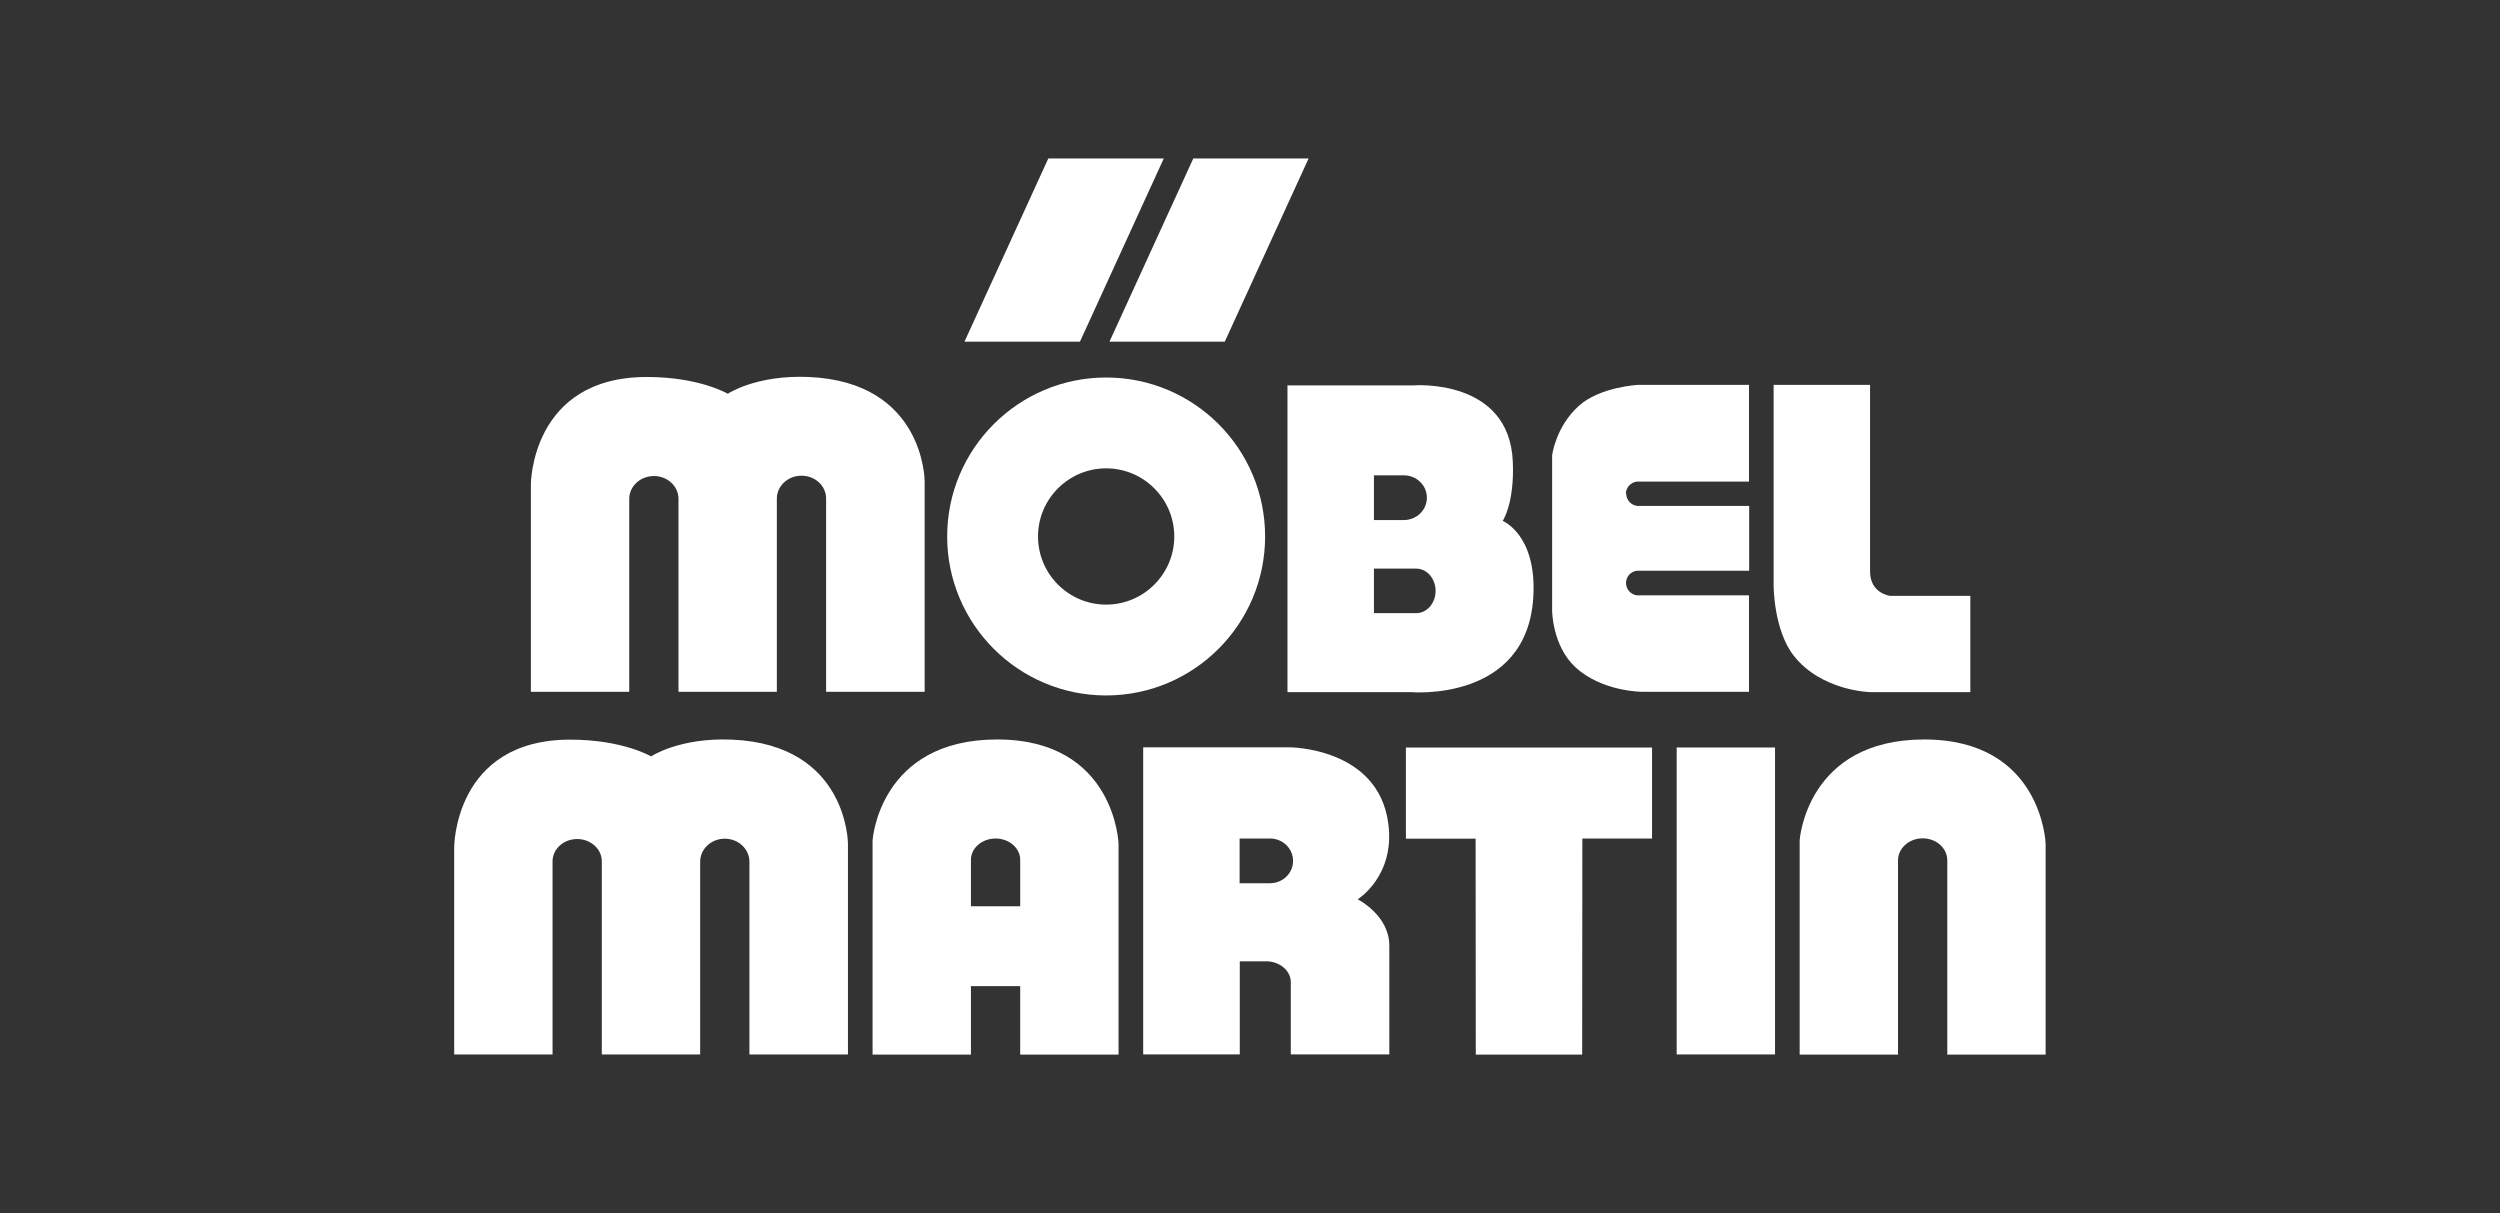
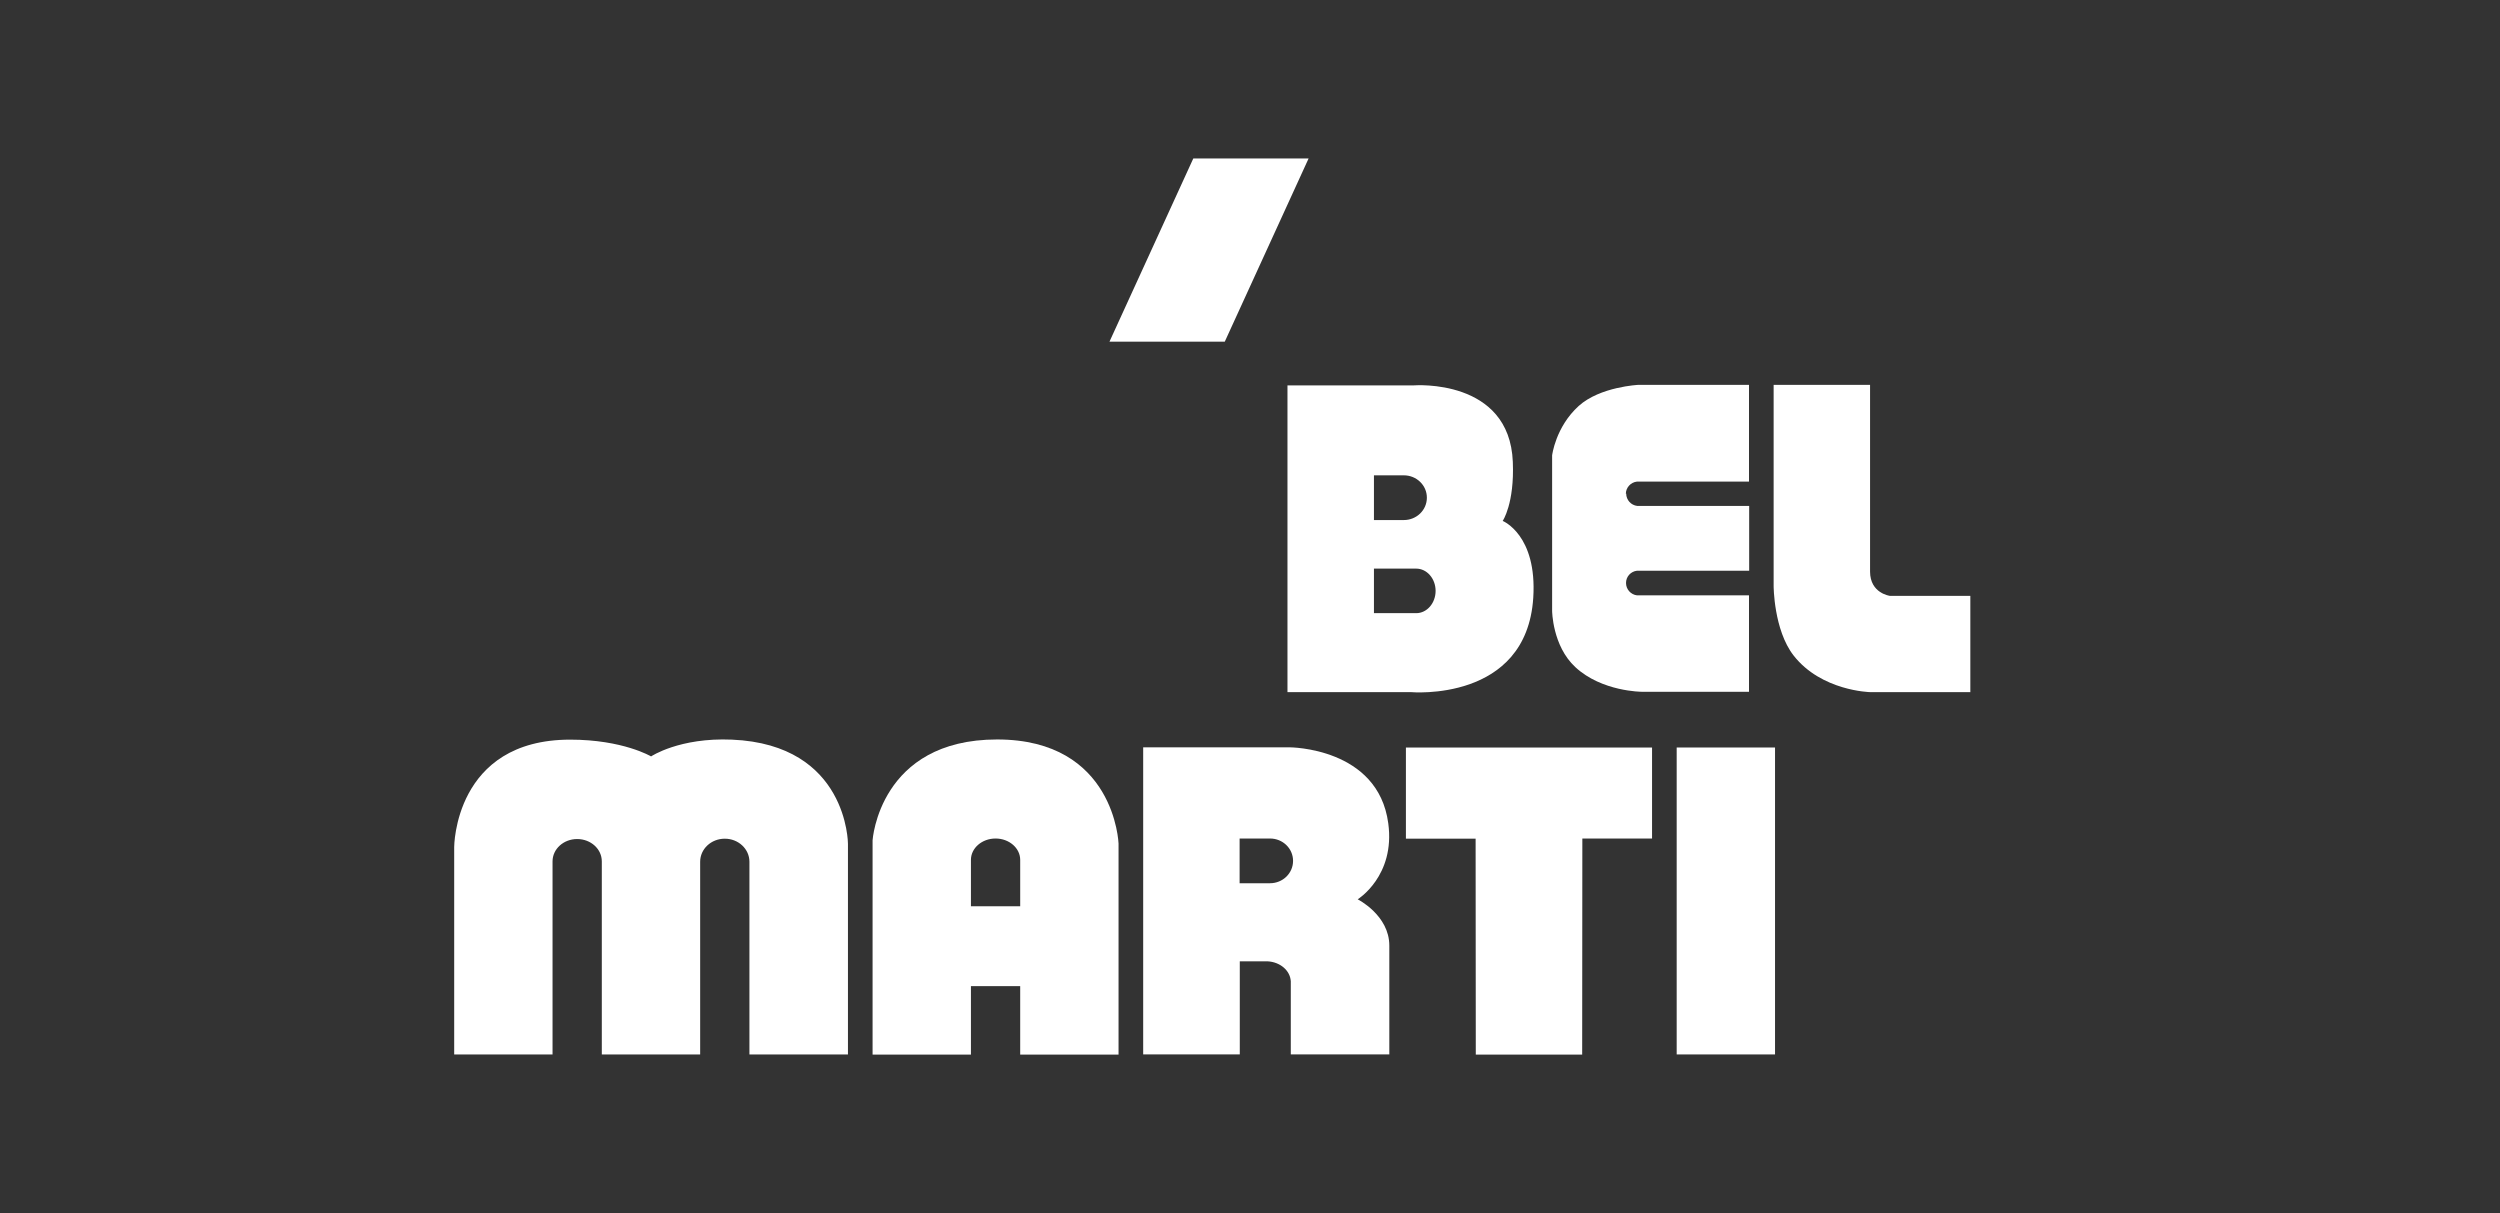
<svg xmlns="http://www.w3.org/2000/svg" version="1.1" viewBox="0 0 1431.1 694.5">
  <rect x="0" y="0" width="1431.1" height="694.5" fill="#333333" stroke="none" />
  <defs>
    <style>
      .cls-1 {
        fill: #fff;
      }
    </style>
  </defs>
  <g>
    <g id="Ebene_1">
      <g>
        <path class="cls-1" d="M1127.9,396.1v-55h-46s-11.4-1.4-11.4-13.9v-106.9h-55.2v115.1s0,25.1,11.4,39.8c15.9,20.4,43.8,21,43.8,21h57.5Z" />
-         <path class="cls-1" d="M724.2,307.1c0-50.3-40.8-91-91-91s-91,40.8-91,91,40.8,91,91,91,91-40.8,91-91h0ZM672.2,307.1c0,21.5-17.5,39-39,39s-39-17.5-39-39,17.5-39,39-39,39,17.5,39,39h0Z" />
        <path class="cls-1" d="M860.2,298.2s6.8-9.9,5.8-33.8c-1.9-48-56.5-43.8-56.5-43.8h-72.5v175.6h70.6s66.2,6,70.1-54c2.3-36.1-17.5-44-17.5-44h0ZM816.8,284.9c0,7.1-5.9,12.8-13.2,12.8h-17.1v-25.6h17.1c7.3,0,13.2,5.7,13.2,12.8h0ZM821.8,338.2c0,7.1-5,12.8-11.1,12.8h-24.2v-25.5h24.2c6.1,0,11.1,5.7,11.1,12.8h0Z" />
-         <path class="cls-1" d="M529.3,396v-120.6s0-56.8-66.4-59.6c-30.1-1.3-46.3,9.6-46.3,9.6,0,0-16.1-9.6-46.3-9.6-66.4,0-66.4,61.5-66.4,61.5v118.7h56.3v-110.4c0-7.2,6.3-13.1,14.1-13.1s14.1,5.8,14.1,13.1v110.4h56.3v-110.6c0-7.2,6.3-13.1,14.1-13.1s14.1,5.8,14.1,13.1v110.6h56.3Z" />
        <path class="cls-1" d="M930.7,282.7c0-3.6,2.8-6.6,6.3-7h0s.2,0,.2,0c.2,0,.4,0,.6,0s.4,0,.6,0h62.8v-55.4h-63.2s-22,1-34.3,12.1c-13.3,12.1-15.2,28.3-15.2,28.3v88.9s.1,20.1,13.3,32.3c15.2,14.1,38.1,14.1,38.1,14.1h61.3v-55.2h-63.3s0,0-.1,0,0,0-.1,0h-.6c-3.5-.4-6.3-3.4-6.3-7.1s2.8-6.6,6.3-7h0s.2,0,.2,0c.2,0,.4,0,.6,0s.4,0,.6,0h62.8v-37.1h-63.3s0,0-.1,0,0,0-.1,0h-.6c-3.5-.4-6.3-3.4-6.3-7.1h0Z" />
        <polygon class="cls-1" points="635.1 195.6 701.1 195.6 749.1 90.7 683.1 90.7 635.1 195.6 635.1 195.6" />
-         <polygon class="cls-1" points="600.1 90.7 552.1 195.6 618.2 195.6 666.2 90.7 600.1 90.7 600.1 90.7" />
        <polygon class="cls-1" points="804.8 427.9 804.8 480.1 844.7 480.1 844.8 603.7 905.7 603.7 905.8 480 945.7 480 945.7 427.9 804.8 427.9 804.8 427.9" />
        <polygon class="cls-1" points="959.8 427.9 1016.1 427.9 1016.1 603.6 959.8 603.6 959.8 427.9 959.8 427.9" />
        <path class="cls-1" d="M485.4,603.7v-120.7s0-56.8-66.4-59.6c-30.1-1.3-46.3,9.6-46.3,9.6,0,0-16.1-9.6-46.3-9.6-66.4,0-66.4,61.5-66.4,61.5v118.7h56.3v-110.5c0-7.1,6.3-12.8,14.1-12.8s14.1,5.7,14.1,12.8v110.5h56.3v-110.3c0-7.3,6.3-13.2,14.1-13.2s14.1,5.9,14.1,13.2v110.3h56.3Z" />
-         <path class="cls-1" d="M1171,603.6v-120.7c0,0-2-59.6-69.5-59.6s-71.3,57.7-71.3,57.7v122.7h56.3v-111.2c0-6.9,6.3-12.6,14.1-12.6s14.1,5.6,14.1,12.6v111.2h56.3Z" />
        <path class="cls-1" d="M640.3,603.7v-120.8c0,0-2-59.6-69.5-59.6s-71.3,57.7-71.3,57.7v122.7h56.3v-39.2h28.2v39.2h56.3ZM584,518.8h-28.2v-26.6c0-6.7,6.3-12.2,14.1-12.2s14.1,5.5,14.1,12.2v26.6h0Z" />
        <path class="cls-1" d="M795.3,603.7v-62.4c0-17.4-18.1-26.5-18.1-26.5,0,0,21.6-13.3,17.5-43.5-5.8-43.5-56.5-43.5-56.5-43.5h-83.8v175.8h55.3v-53.3h15.9c7.2.4,12.9,5.2,13.3,11.4h0s0,.6,0,.6v41.3h56.3ZM740.2,492.8c0,7.1-5.9,12.8-13.2,12.8h-17.4v-25.6h17.4c7.3,0,13.2,5.7,13.2,12.8h0Z" />
      </g>
    </g>
  </g>
</svg>